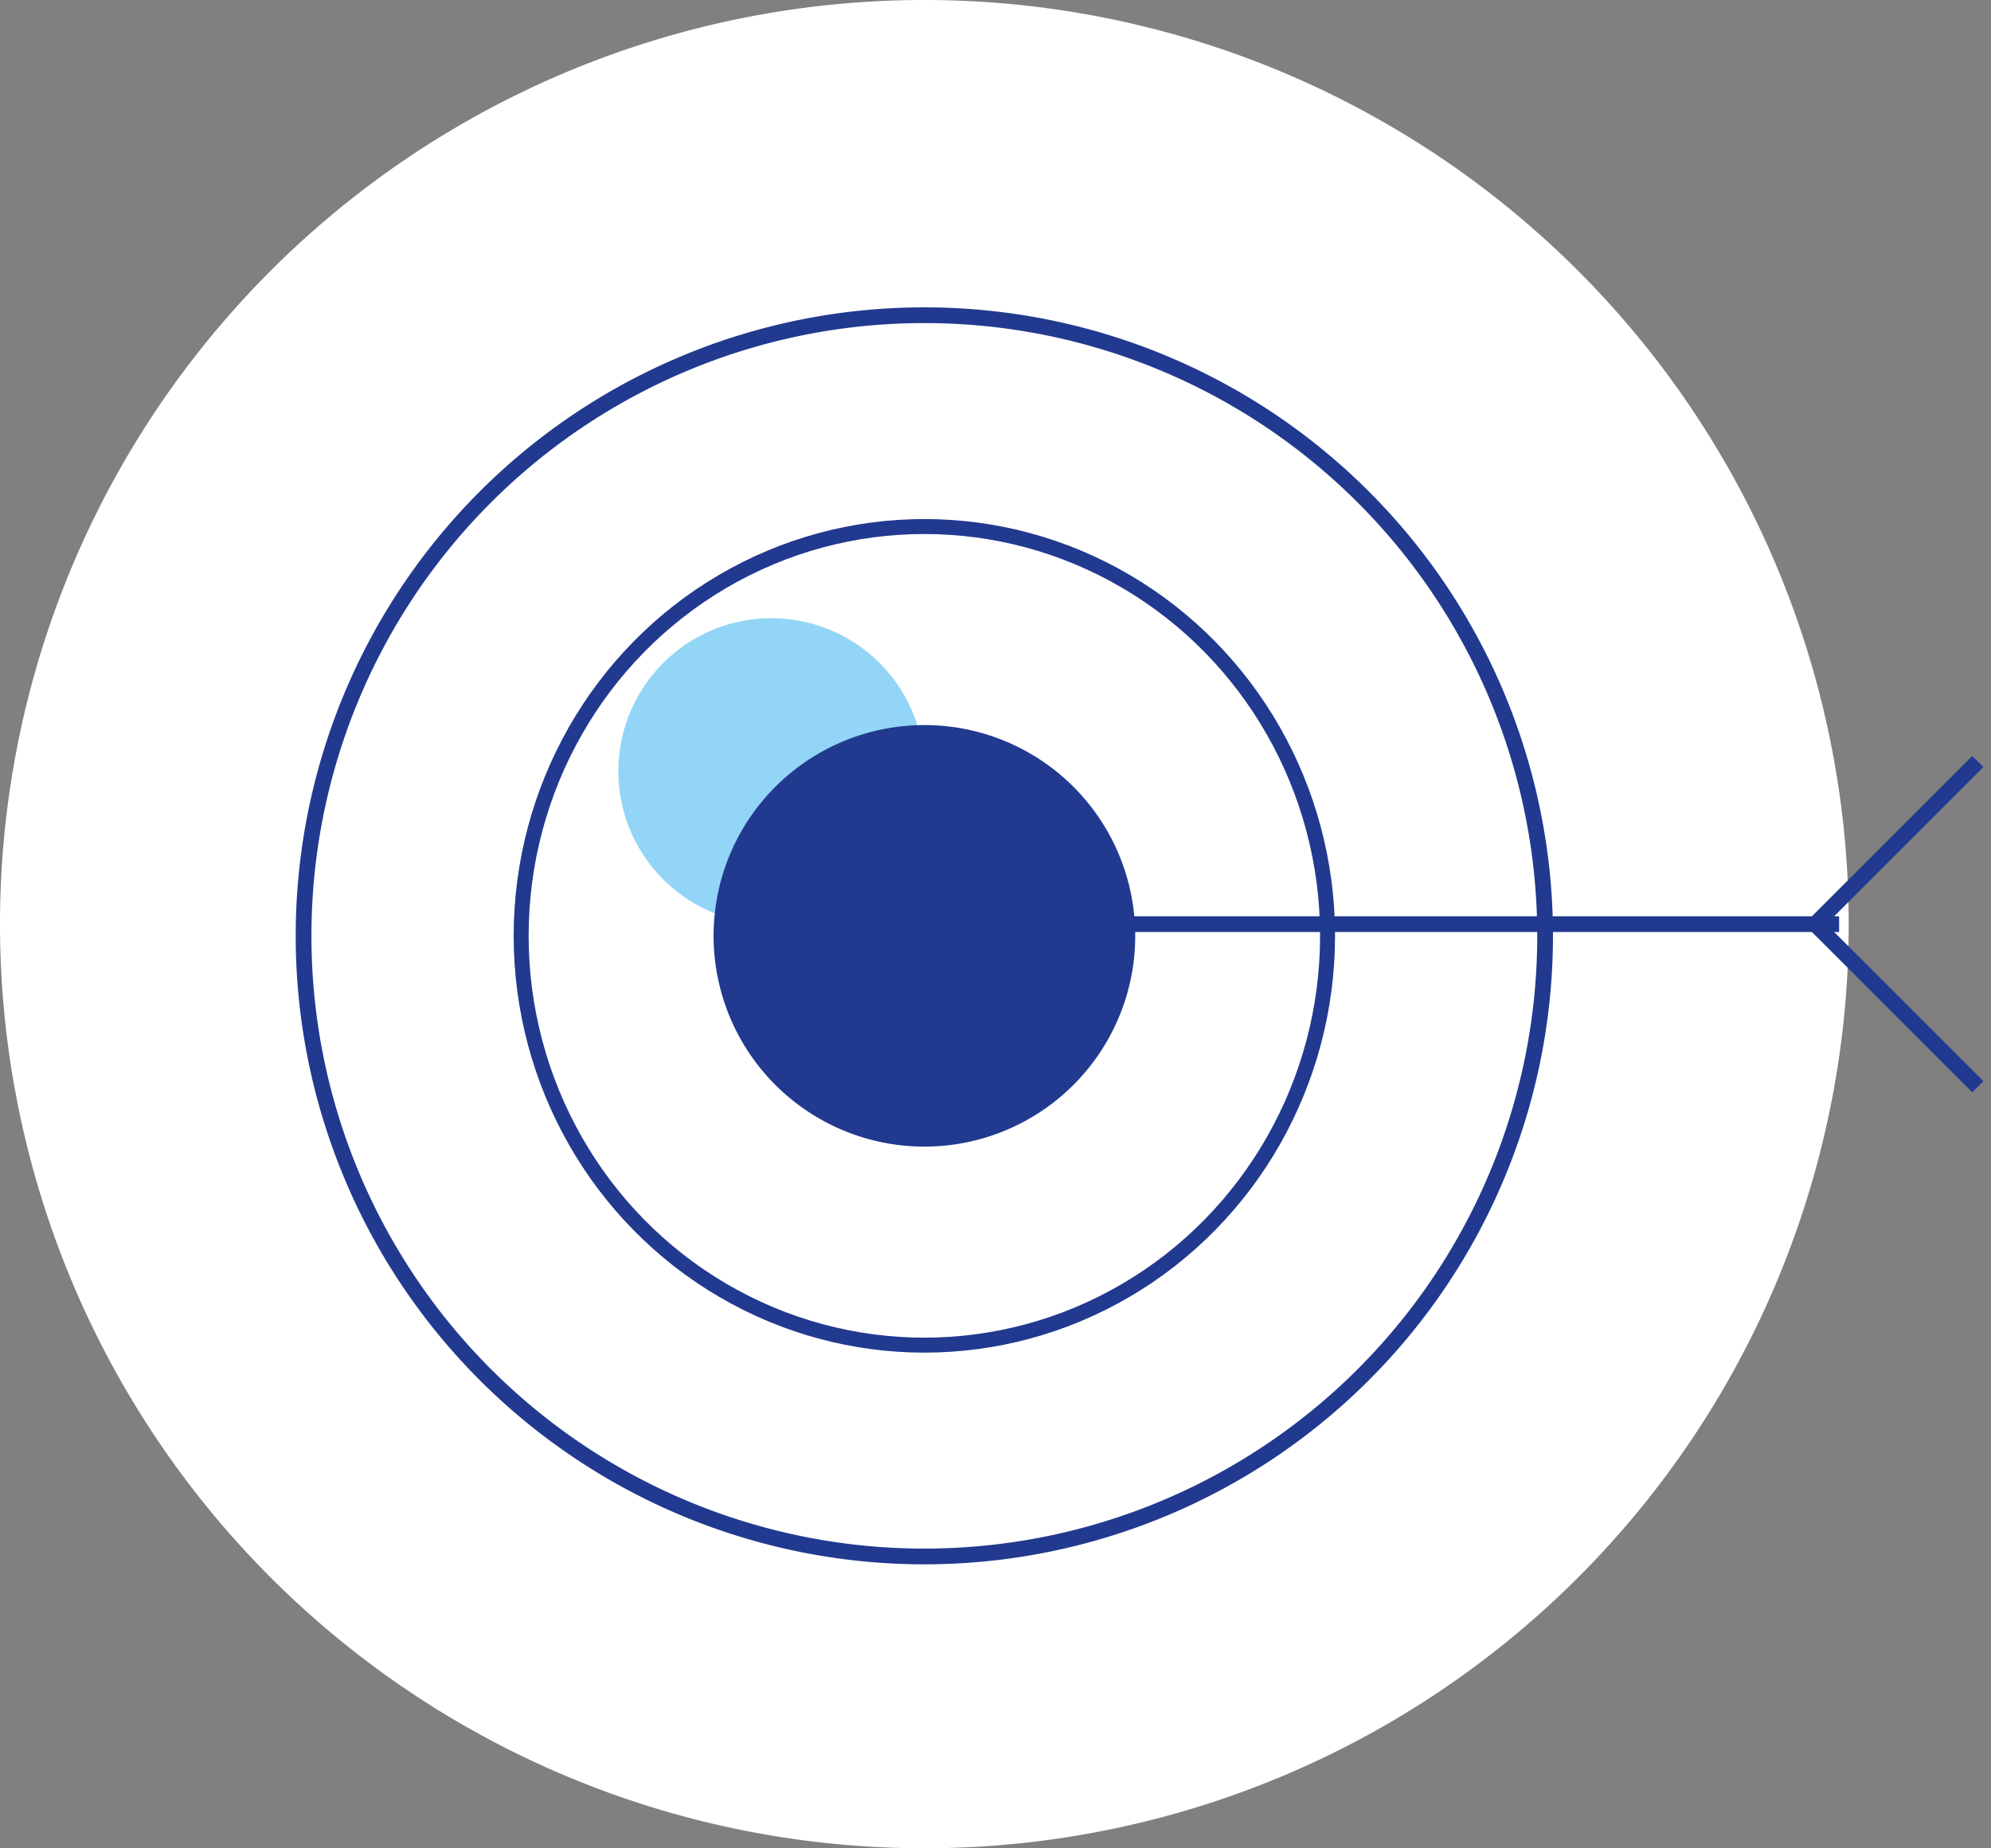
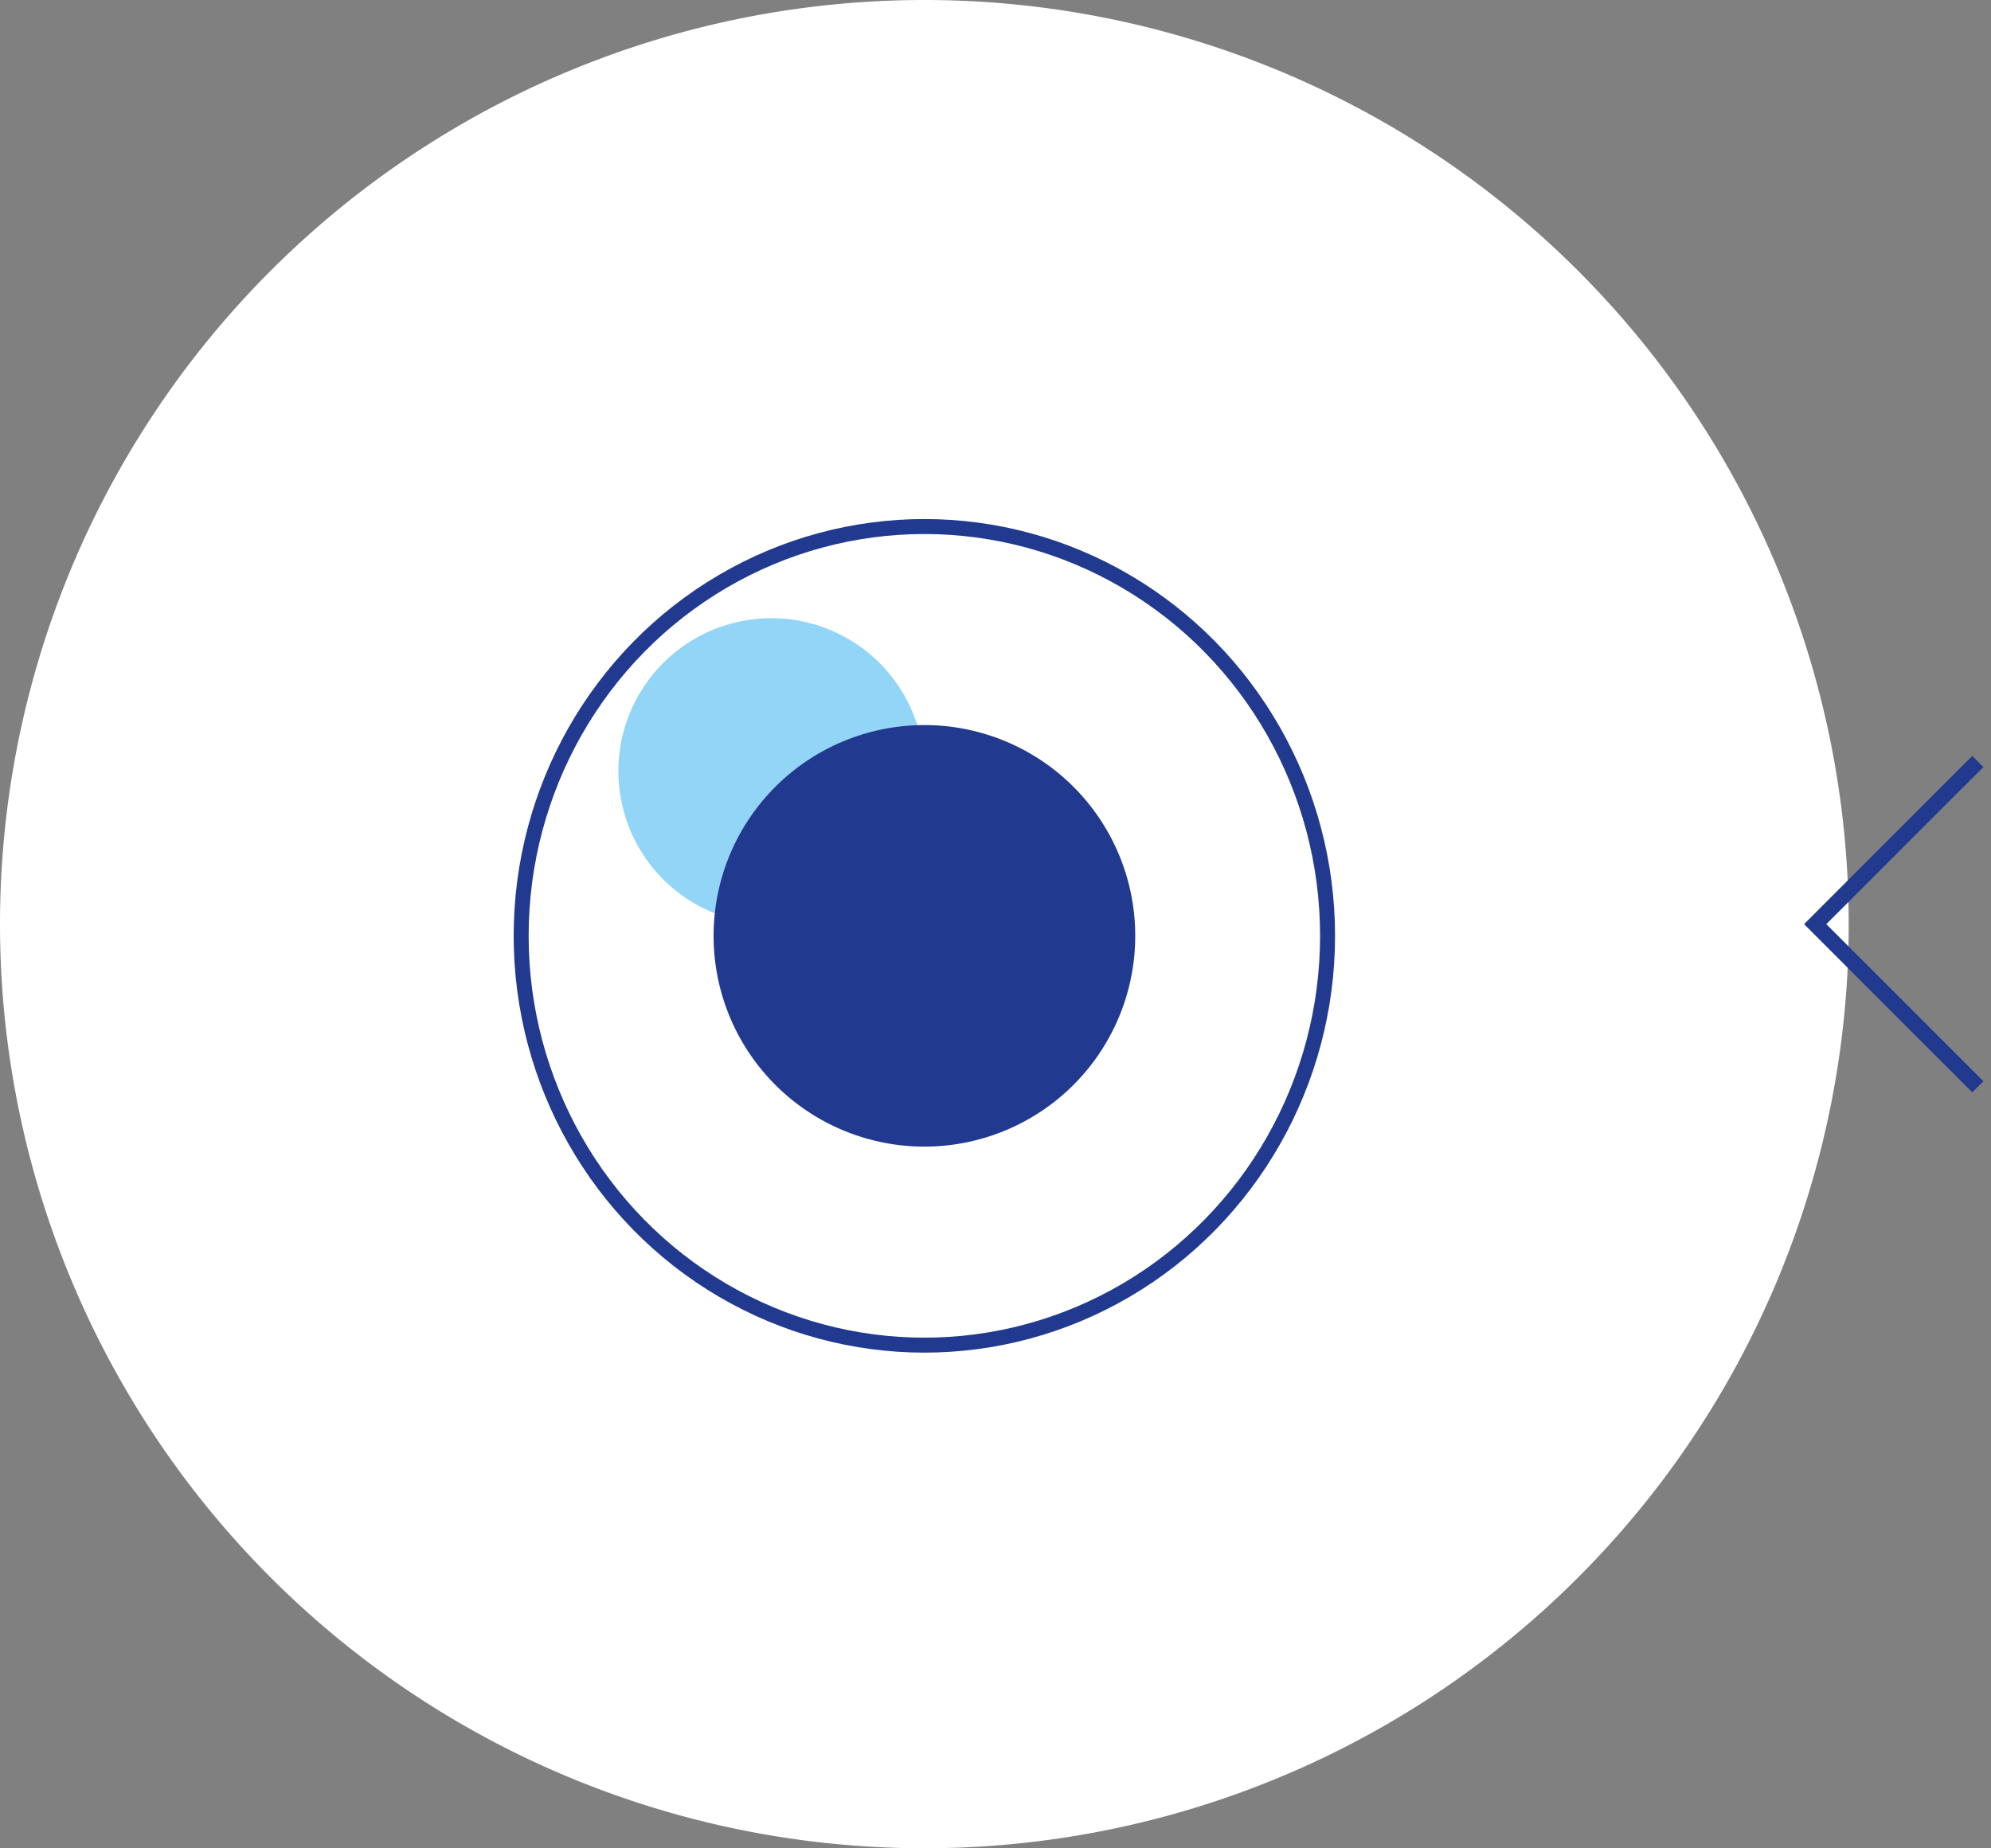
<svg xmlns="http://www.w3.org/2000/svg" id="Group_150718" data-name="Group 150718" width="78.069" height="72.49" viewBox="0 0 78.069 72.49">
  <rect x="0" y="0" width="78.069" height="72.49" fill="#808080" stroke="none" />
  <defs>
    <clipPath id="clip-path">
      <rect id="Rectangle_65662" data-name="Rectangle 65662" width="78.069" height="72.49" fill="none" />
    </clipPath>
  </defs>
  <g id="Group_150717" data-name="Group 150717" transform="translate(0 0)" clip-path="url(#clip-path)">
    <path id="Path_3940" data-name="Path 3940" d="M36.245,72.49A36.245,36.245,0,1,0,0,36.245,36.246,36.246,0,0,0,36.245,72.49" transform="translate(0 0)" fill="#fff" />
-     <line id="Line_194" data-name="Line 194" x2="39.567" transform="translate(32.546 36.245)" fill="none" stroke="#213a8f" stroke-miterlimit="10" stroke-width="0.617" />
    <path id="Path_3941" data-name="Path 3941" d="M36.527,12.651,30.149,19.03l6.379,6.379" transform="translate(41.026 17.215)" fill="none" stroke="#213a8f" stroke-miterlimit="10" stroke-width="0.617" />
    <path id="Path_3942" data-name="Path 3942" d="M16.27,22.269a6,6,0,1,0-6-6,6,6,0,0,0,6,6" transform="translate(13.977 13.977)" fill="#93d5f6" />
-     <path id="Path_3943" data-name="Path 3943" d="M29.384,53.919A24.341,24.341,0,1,0,5.042,29.577,24.342,24.342,0,0,0,29.384,53.919Z" transform="translate(6.861 7.126)" fill="none" stroke="#213a8f" stroke-miterlimit="10" stroke-width="0.617" />
+     <path id="Path_3943" data-name="Path 3943" d="M29.384,53.919Z" transform="translate(6.861 7.126)" fill="none" stroke="#213a8f" stroke-miterlimit="10" stroke-width="0.617" />
    <ellipse id="Ellipse_31" data-name="Ellipse 31" cx="15.81" cy="16.053" rx="15.81" ry="16.053" transform="translate(20.435 20.651)" fill="none" stroke="#213a8f" stroke-miterlimit="10" stroke-width="0.587" />
    <path id="Path_3944" data-name="Path 3944" d="M19.923,28.046a7.929,7.929,0,1,0-7.928-7.928,7.928,7.928,0,0,0,7.928,7.928" transform="translate(16.323 16.587)" fill="#213a8f" />
    <path id="Path_3945" data-name="Path 3945" d="M19.923,28.046a7.929,7.929,0,1,0-7.928-7.928A7.928,7.928,0,0,0,19.923,28.046Z" transform="translate(16.323 16.587)" fill="none" stroke="#213a8f" stroke-miterlimit="10" stroke-width="0.675" />
  </g>
</svg>